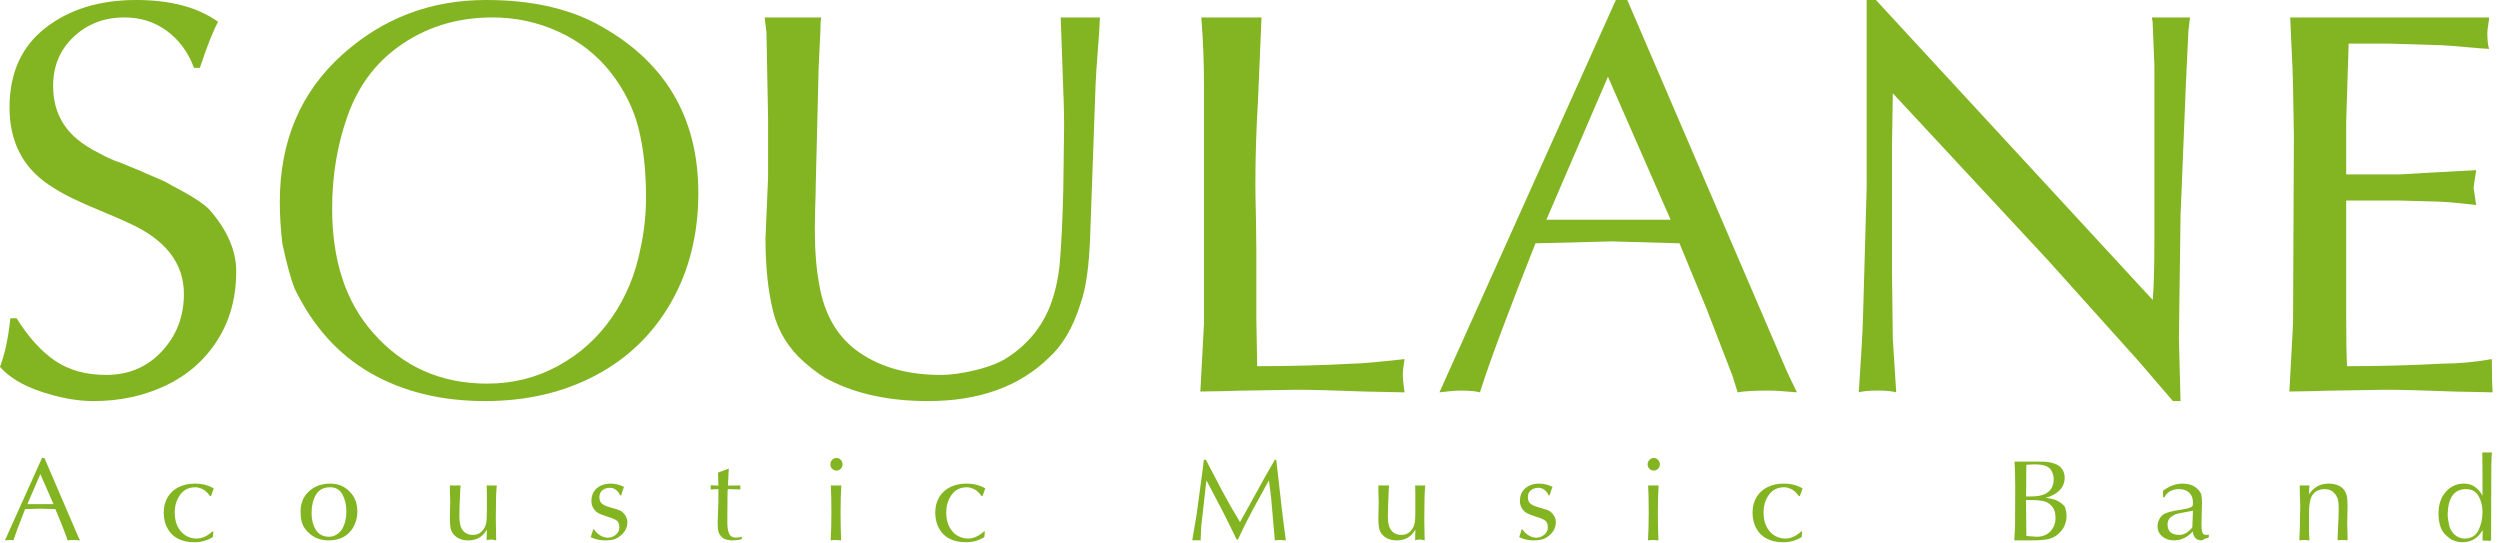
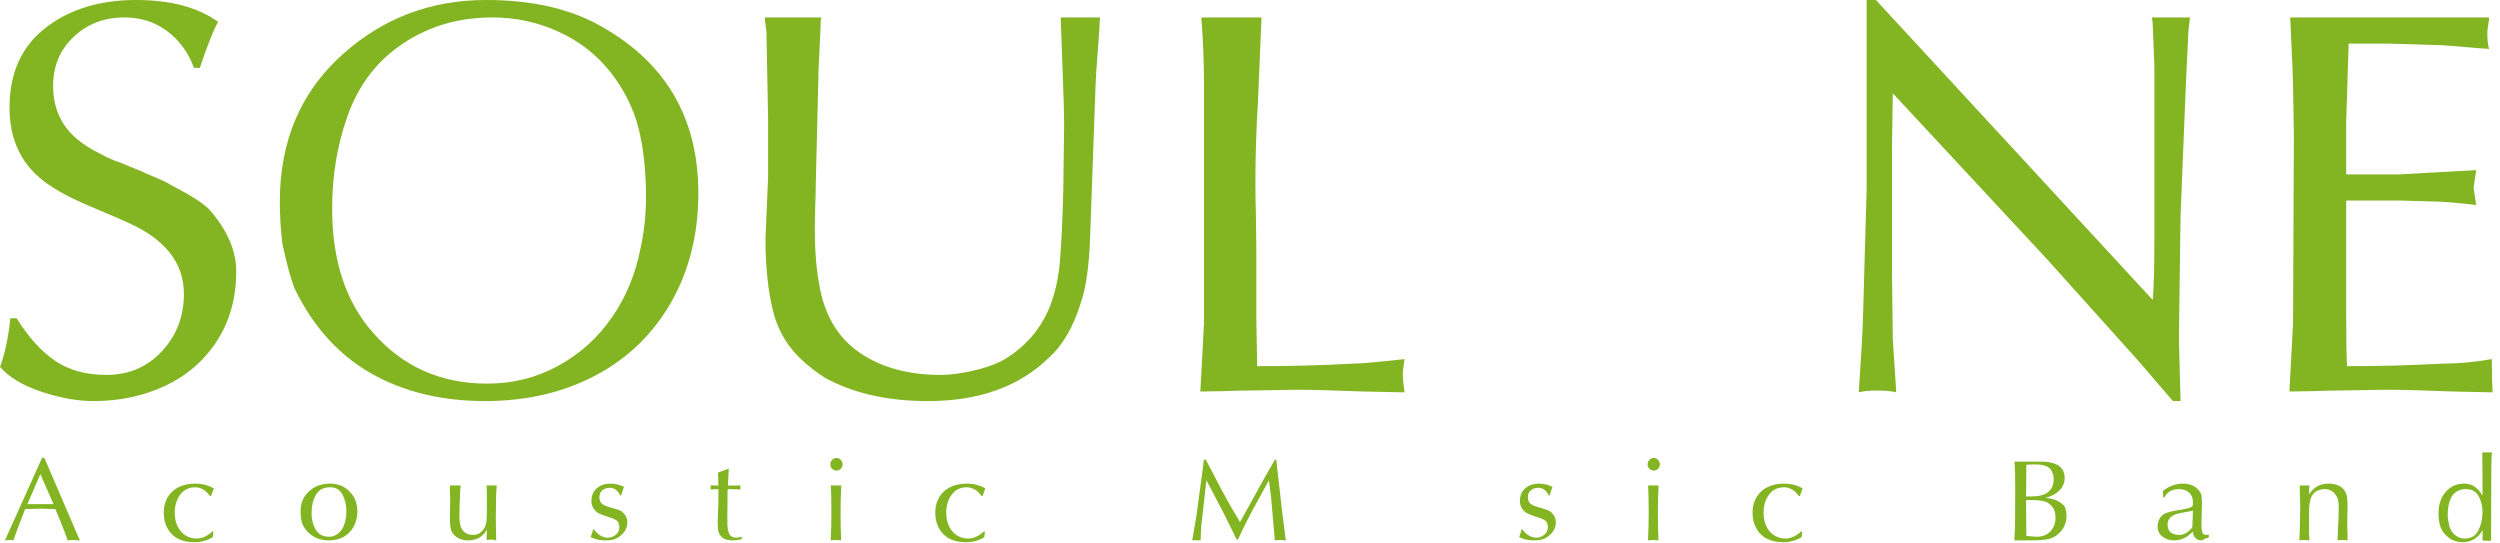
<svg xmlns="http://www.w3.org/2000/svg" width="100%" height="100%" viewBox="0 0 341 74" version="1.1" xml:space="preserve" style="fill-rule:evenodd;clip-rule:evenodd;stroke-linejoin:round;stroke-miterlimit:2;">
  <g transform="matrix(0.977,0,0,0.977,-0.015,-22.272)">
    <path d="M2.335,67.226C3.958,69.838 5.737,71.809 7.67,73.141C9.604,74.472 11.997,75.138 14.85,75.138C17.982,75.138 20.572,74.038 22.62,71.838C24.668,69.638 25.691,66.966 25.691,63.821C25.691,59.523 23.098,56.213 17.912,53.893C16.759,53.36 15.449,52.793 13.985,52.191C12.52,51.588 11.218,51.012 10.076,50.46C8.935,49.908 7.851,49.284 6.824,48.587C3.172,46.127 1.346,42.532 1.346,37.802C1.346,32.997 3.017,29.294 6.358,26.695C9.699,24.096 13.918,22.796 19.016,22.796C23.809,22.796 27.625,23.81 30.465,25.839C29.781,27.082 28.931,29.225 27.917,32.268L27.099,32.268C26.3,30.112 25.048,28.4 23.343,27.132C21.637,25.864 19.65,25.23 17.38,25.23C14.578,25.23 12.219,26.131 10.305,27.931C8.39,29.732 7.433,32.02 7.433,34.797C7.433,37.84 8.523,40.294 10.704,42.158C11.592,42.906 12.612,43.565 13.766,44.136C14.92,44.77 15.934,45.226 16.809,45.505C17.557,45.822 18.255,46.108 18.901,46.361C19.548,46.615 20.03,46.824 20.347,46.989C21.006,47.268 21.656,47.544 22.296,47.816C22.937,48.089 23.466,48.358 23.885,48.625C26.725,50.095 28.532,51.262 29.305,52.124C31.765,54.952 32.995,57.805 32.995,60.683C32.995,64.36 32.111,67.578 30.342,70.335C28.573,73.093 26.17,75.192 23.133,76.631C20.097,78.07 16.74,78.79 13.062,78.79C10.831,78.79 8.415,78.359 5.816,77.496C3.217,76.634 1.283,75.474 0.015,74.016C0.7,72.215 1.182,69.952 1.461,67.226L2.335,67.226" style="fill:rgb(131,180,33);fill-rule:nonzero;" />
  </g>
  <g transform="matrix(0.977,0,0,0.977,-0.015,-22.272)">
    <path d="M85.242,32.857C83.289,30.41 80.864,28.527 77.967,27.208C75.07,25.89 72.004,25.23 68.771,25.23C63.737,25.23 59.325,26.619 55.533,29.396C52.313,31.741 49.983,34.93 48.544,38.963C47.104,42.995 46.385,47.306 46.385,51.896C46.385,59.161 48.28,64.937 52.072,69.223C56.218,73.978 61.537,76.355 68.029,76.355C71.63,76.355 74.946,75.521 77.976,73.854C81.007,72.187 83.505,69.927 85.47,67.074C87.435,64.221 88.761,61.006 89.445,57.431C89.952,55.148 90.206,52.777 90.206,50.317C90.206,46.678 89.857,43.473 89.16,40.703C88.463,37.932 87.157,35.317 85.242,32.857ZM83.207,26.067C92.742,31.139 97.51,39.032 97.51,49.747C97.51,55.465 96.248,60.54 93.725,64.972C91.201,69.403 87.683,72.814 83.169,75.204C78.655,77.595 73.507,78.79 67.725,78.79C61.639,78.79 56.326,77.493 51.786,74.9C47.247,72.307 43.697,68.361 41.135,63.06C40.641,61.831 40.077,59.757 39.443,56.841C39.202,54.876 39.081,52.917 39.081,50.964C39.081,42.469 42.01,35.602 47.868,30.366C53.511,25.319 60.174,22.796 67.858,22.796C73.932,22.796 79.048,23.886 83.207,26.067" style="fill:rgb(131,180,33);fill-rule:nonzero;" />
  </g>
  <g transform="matrix(0.977,0,0,0.977,-0.015,-19.894)">
    <path d="M107.248,45.125L107.248,36.833L107.019,24.851L106.772,22.796L114.665,22.796C114.589,23.202 114.551,23.843 114.551,24.717L114.304,29.872L113.904,46.153C113.904,46.812 113.879,47.82 113.828,49.177C113.79,50.546 113.771,51.573 113.771,52.258C113.771,55.352 113.981,57.976 114.399,60.132C115.122,64.367 116.995,67.521 120.019,69.594C123.043,71.667 126.806,72.704 131.307,72.704C132.791,72.704 134.474,72.469 136.357,72C138.24,71.531 139.72,70.929 140.798,70.193C143.296,68.558 145.147,66.402 146.352,63.727C147.227,61.711 147.772,59.431 147.988,56.889C148.203,54.347 148.362,50.996 148.463,46.837C148.463,45.848 148.482,44.377 148.52,42.425C148.558,40.485 148.577,39.008 148.577,37.993C148.577,36.155 148.501,33.409 148.349,29.758L148.102,22.796L153.579,22.796C153.541,23.874 153.44,25.443 153.275,27.504C153.11,29.564 153.009,31.121 152.971,32.173L152.21,53.437C152.058,57.634 151.608,60.747 150.86,62.776C149.833,66.085 148.349,68.608 146.409,70.345C142.275,74.352 136.665,76.356 129.577,76.356C124.251,76.356 119.699,75.398 115.921,73.484C115.02,73.078 113.822,72.235 112.326,70.954C110.094,69.001 108.63,66.605 107.932,63.765C107.235,60.924 106.886,57.558 106.886,53.665L107.248,45.125" style="fill:rgb(131,180,33);fill-rule:nonzero;" />
  </g>
  <g transform="matrix(0.977,0,0,0.977,-0.015,-21.084)">
    <path d="M175.414,66.01C175.414,66.771 175.433,67.88 175.471,69.338C175.509,70.809 175.528,71.931 175.528,72.705C180.093,72.705 184.588,72.584 189.013,72.343C189.939,72.343 192.303,72.134 196.107,71.716C195.942,72.705 195.86,73.478 195.86,74.036C195.86,74.429 195.942,75.203 196.107,76.356L190.496,76.242C186.287,76.077 183.085,75.995 180.892,75.995C180.156,75.995 179.028,76.014 177.506,76.052C175.972,76.09 174.818,76.109 174.044,76.109C173.398,76.109 172.352,76.135 170.906,76.185C169.448,76.223 168.345,76.242 167.597,76.242L168.11,66.656L168.11,33.714C168.11,30.367 167.984,27.134 167.73,24.014L176.137,24.014L175.642,35.731C175.401,39.585 175.281,43.459 175.281,47.352C175.281,48.379 175.306,49.906 175.357,51.935C175.395,53.964 175.414,55.467 175.414,56.443L175.414,66.01" style="fill:rgb(131,180,33);fill-rule:nonzero;" />
  </g>
  <g transform="matrix(0.977,0,0,0.977,-0.015,-23.462)">
-     <path d="M227.204,24.014L249.533,75.976L250.884,78.79C249.083,78.626 247.771,78.543 246.947,78.543C244.956,78.543 243.51,78.626 242.61,78.79L241.887,76.47L238.312,67.226L234.489,57.983L225.017,57.717L214.385,57.983C210.518,67.734 207.931,74.67 206.625,78.79C206.067,78.626 205.167,78.543 203.924,78.543C203.278,78.543 202.295,78.626 200.976,78.79L225.607,24.014L227.204,24.014ZM233.253,54.693L224.503,34.722L215.907,54.693L233.253,54.693" style="fill:rgb(131,180,33);fill-rule:nonzero;" />
-   </g>
+     </g>
  <g transform="matrix(0.977,0,0,0.977,-0.015,-22.272)">
    <path d="M260.622,49.024L260.622,22.796L261.915,22.796L300.087,64.164L300.563,64.677C300.715,62.851 300.791,60.068 300.791,56.328L300.791,31.887L300.544,25.839L300.43,25.23L305.774,25.23C305.736,25.408 305.698,25.703 305.66,26.115C305.622,26.527 305.584,26.828 305.546,27.018L305.185,34.626L304.443,52.904L304.215,70.117L304.443,78.79L303.378,78.79C301.4,76.495 299.815,74.65 298.623,73.255L285.88,59.066L264.273,35.824L264.159,43.128L264.159,60.911L264.273,70.136L264.749,77.572C264.191,77.408 263.323,77.325 262.143,77.325C260.939,77.325 260.064,77.408 259.519,77.572C259.836,72.97 260.032,69.54 260.108,67.283L260.622,49.024" style="fill:rgb(131,180,33);fill-rule:nonzero;" />
  </g>
  <g transform="matrix(0.977,0,0,0.977,-0.015,-21.084)">
    <path d="M339.458,24.014L347.522,24.014C347.522,24.243 347.481,24.591 347.399,25.061C347.316,25.53 347.275,25.91 347.275,26.202C347.275,27.203 347.358,27.939 347.522,28.408C346.787,28.37 345.776,28.291 344.489,28.17C343.202,28.05 342,27.958 340.884,27.894L333.41,27.666L327.913,27.666L327.571,38.564L327.571,45.925L335.122,45.925L339.078,45.697C339.851,45.659 340.967,45.599 342.425,45.516C343.883,45.434 344.98,45.373 345.715,45.335C345.475,46.895 345.354,47.707 345.354,47.77C345.354,47.833 345.475,48.645 345.715,50.204C342.939,49.862 340.726,49.691 339.078,49.691L335.007,49.577L327.571,49.577L327.571,65.782C327.571,68.825 327.609,71.132 327.685,72.705C332.186,72.705 336.662,72.584 341.113,72.343C343.243,72.343 345.506,72.134 347.903,71.716C347.903,73.757 347.941,75.304 348.017,76.356L342.615,76.242C338.393,76.077 335.179,75.995 332.972,75.995C332.237,75.995 331.102,76.014 329.568,76.052C328.046,76.09 326.892,76.109 326.106,76.109C325.46,76.109 324.407,76.135 322.949,76.185C321.504,76.223 320.4,76.242 319.64,76.242L320.153,66.675L320.267,40.504L320.153,33.81C320.153,32.897 320.02,29.632 319.754,24.014L339.458,24.014" style="fill:rgb(131,180,33);fill-rule:nonzero;" />
  </g>
  <g transform="matrix(0.977,0,0,0.977,-0.015,59.198)">
    <path d="M6.215,3.346L10.906,14.262L11.19,14.853C10.812,14.819 10.536,14.801 10.363,14.801C9.944,14.801 9.641,14.819 9.452,14.853L9.3,14.366L8.549,12.424L7.746,10.482L5.756,10.426L3.522,10.482C2.71,12.53 2.166,13.988 1.892,14.853C1.775,14.819 1.585,14.801 1.324,14.801C1.189,14.801 0.982,14.819 0.705,14.853L5.88,3.346L6.215,3.346ZM7.486,9.791L5.648,5.595L3.842,9.791L7.486,9.791" style="fill:rgb(131,180,33);fill-rule:nonzero;" />
  </g>
  <g transform="matrix(0.977,0,0,0.977,-0.015,62.946)">
    <path d="M29.473,4.832L29.341,4.832C29.158,4.579 29.014,4.407 28.91,4.317C28.726,4.114 28.48,3.944 28.173,3.807C27.865,3.67 27.571,3.601 27.292,3.601C26.378,3.601 25.669,3.948 25.166,4.642C24.663,5.336 24.411,6.161 24.411,7.118C24.411,8.154 24.668,8.998 25.182,9.651C25.446,10 25.779,10.272 26.183,10.468C26.586,10.664 27.005,10.762 27.44,10.762C28.209,10.762 28.965,10.422 29.705,9.743L29.805,9.763L29.729,10.554C28.959,11.033 28.104,11.273 27.164,11.273C25.289,11.273 23.999,10.563 23.296,9.143C23.016,8.555 22.876,7.887 22.876,7.141C22.876,6.305 23.062,5.581 23.434,4.97C23.805,4.358 24.321,3.892 24.98,3.571C25.639,3.25 26.385,3.09 27.216,3.09C28.241,3.09 29.122,3.314 29.857,3.761L29.473,4.832" style="fill:rgb(131,180,33);fill-rule:nonzero;" />
  </g>
  <g transform="matrix(0.977,0,0,0.977,-0.015,62.696)">
    <path d="M46.111,3.346C47.269,3.346 48.211,3.756 48.936,4.577C49.583,5.258 49.907,6.16 49.907,7.282C49.907,8.041 49.713,8.769 49.327,9.467C48.6,10.671 47.448,11.273 45.871,11.273C45.306,11.273 44.757,11.167 44.225,10.954C43.753,10.749 43.319,10.44 42.922,10.027C42.557,9.635 42.309,9.226 42.177,8.798C42.045,8.37 41.979,7.85 41.979,7.238C41.979,6.079 42.369,5.141 43.15,4.423C43.93,3.705 44.917,3.346 46.111,3.346ZM47.709,9.803C48.015,9.345 48.22,8.756 48.324,8.037C48.356,7.869 48.372,7.593 48.372,7.21C48.372,6.331 48.192,5.552 47.833,4.874C47.473,4.196 46.898,3.857 46.107,3.857C45.185,3.857 44.522,4.21 44.119,4.914C43.715,5.619 43.513,6.476 43.513,7.485C43.513,8.383 43.713,9.154 44.111,9.797C44.509,10.44 45.124,10.762 45.955,10.762C46.629,10.762 47.213,10.442 47.709,9.803" style="fill:rgb(131,180,33);fill-rule:nonzero;" />
  </g>
  <g transform="matrix(0.977,0,0,0.977,-0.015,62.946)">
    <path d="M67.986,4.4L67.962,3.469L67.962,3.346L69.365,3.346C69.298,4.187 69.265,4.82 69.265,5.244C69.246,5.904 69.237,6.875 69.237,8.156C69.237,8.346 69.242,8.64 69.253,9.039C69.261,9.439 69.265,9.736 69.265,9.93C69.265,10.421 69.273,10.783 69.289,11.017C68.935,10.937 68.715,10.897 68.63,10.897C68.326,10.897 68.104,10.937 67.962,11.017L67.962,10.674L67.986,9.671L67.986,9.515C67.419,10.517 66.557,11.017 65.401,11.017C64.535,11.017 63.86,10.75 63.375,10.214C63.136,9.945 62.984,9.634 62.92,9.281C62.856,8.928 62.824,8.479 62.824,7.933L62.872,5.631L62.824,4.049L62.824,3.346L64.33,3.346C64.277,3.742 64.25,4.135 64.25,4.524C64.184,5.79 64.15,6.803 64.15,7.565C64.15,8.359 64.24,8.929 64.418,9.275C64.73,9.925 65.273,10.25 66.048,10.25C66.555,10.25 66.957,10.09 67.255,9.771C67.596,9.47 67.816,9.045 67.914,8.496C67.962,8.16 67.986,7.666 67.986,7.014L67.986,4.4" style="fill:rgb(131,180,33);fill-rule:nonzero;" />
  </g>
  <g transform="matrix(0.977,0,0,0.977,-0.015,62.696)">
    <path d="M82.945,9.739C83.169,10.08 83.454,10.358 83.799,10.572C84.143,10.787 84.497,10.894 84.859,10.894C85.278,10.894 85.653,10.758 85.986,10.486C86.319,10.214 86.486,9.868 86.486,9.447C86.486,8.957 86.333,8.621 86.028,8.438C85.723,8.256 85.238,8.069 84.572,7.877C83.903,7.659 83.464,7.453 83.253,7.262C82.808,6.846 82.586,6.357 82.586,5.795C82.586,5.02 82.839,4.418 83.345,3.989C83.851,3.56 84.493,3.346 85.271,3.346C85.87,3.346 86.455,3.479 87.133,3.797C86.986,4.165 86.856,4.559 86.741,4.98L86.59,4.98C86.486,4.698 86.303,4.452 86.042,4.243C85.781,4.034 85.499,3.929 85.195,3.929C84.763,3.929 84.406,4.044 84.122,4.273C83.838,4.502 83.697,4.82 83.697,5.228C83.697,5.667 83.83,5.986 84.098,6.185C84.366,6.383 84.758,6.548 85.275,6.678C86.061,6.894 86.56,7.069 86.773,7.202C87.325,7.636 87.6,8.153 87.6,8.752C87.6,9.612 87.153,10.326 86.258,10.894C85.874,11.147 85.304,11.273 84.548,11.273C83.757,11.273 83.069,11.12 82.486,10.814C82.694,10.209 82.806,9.851 82.822,9.739L82.945,9.739" style="fill:rgb(131,180,33);fill-rule:nonzero;" />
  </g>
  <g transform="matrix(0.977,0,0,0.977,-0.015,60.65)">
    <path d="M101.764,3.346C101.764,3.533 101.756,3.667 101.74,3.75L101.641,5.72L103.375,5.696L103.375,6.255L101.641,6.207C101.606,6.292 101.589,6.415 101.589,6.575L101.561,10.255L101.561,10.934C101.561,11.547 101.644,12.042 101.81,12.42C101.977,12.799 102.318,12.988 102.835,12.988C102.939,12.988 103.064,12.971 103.209,12.938C103.354,12.904 103.477,12.877 103.578,12.856L103.578,13.188C103.142,13.307 102.681,13.367 102.196,13.367C102.124,13.367 102.051,13.362 101.976,13.351C101.902,13.341 101.822,13.328 101.738,13.313C101.655,13.299 101.567,13.283 101.477,13.267C101.216,13.219 100.979,13.09 100.767,12.878C100.556,12.666 100.403,12.427 100.31,12.161C100.243,11.833 100.21,11.395 100.21,10.846L100.31,7.957L100.31,6.207L99.235,6.255L99.235,5.672L100.31,5.72C100.31,5.506 100.302,5.199 100.286,4.797C100.27,4.394 100.262,4.097 100.262,3.906L101.764,3.346" style="fill:rgb(131,180,33);fill-rule:nonzero;" />
  </g>
  <g transform="matrix(0.977,0,0,0.977,-0.015,59.198)">
    <path d="M115.988,7.182L117.467,7.182C117.4,8.332 117.367,9.606 117.367,11.001C117.367,12.253 117.392,13.485 117.443,14.697L117.467,14.853C117.147,14.819 116.902,14.801 116.732,14.801C116.396,14.801 116.148,14.819 115.988,14.853C116.055,13.703 116.088,12.419 116.088,11.001C116.088,9.35 116.063,8.118 116.012,7.305L115.988,7.182ZM116.807,5.108C116.568,5.108 116.363,5.023 116.194,4.852C116.025,4.682 115.94,4.478 115.94,4.241C115.94,3.998 116.024,3.789 116.19,3.611C116.357,3.434 116.562,3.346 116.807,3.346C117.037,3.346 117.234,3.435 117.399,3.613C117.564,3.792 117.647,4.001 117.647,4.241C117.647,4.475 117.563,4.678 117.397,4.85C117.23,5.022 117.034,5.108 116.807,5.108" style="fill:rgb(131,180,33);fill-rule:nonzero;" />
  </g>
  <g transform="matrix(0.977,0,0,0.977,-0.015,62.946)">
    <path d="M137.185,4.832L137.053,4.832C136.869,4.579 136.725,4.407 136.621,4.317C136.438,4.114 136.192,3.944 135.884,3.807C135.576,3.67 135.283,3.601 135.003,3.601C134.089,3.601 133.381,3.948 132.877,4.642C132.374,5.336 132.122,6.161 132.122,7.118C132.122,8.154 132.379,8.998 132.893,9.651C133.157,10 133.491,10.272 133.894,10.468C134.298,10.664 134.717,10.762 135.151,10.762C135.921,10.762 136.676,10.422 137.416,9.743L137.516,9.763L137.44,10.554C136.671,11.033 135.816,11.273 134.875,11.273C133,11.273 131.711,10.563 131.007,9.143C130.728,8.555 130.588,7.887 130.588,7.141C130.588,6.305 130.774,5.581 131.145,4.97C131.517,4.358 132.032,3.892 132.692,3.571C133.351,3.25 134.096,3.09 134.927,3.09C135.953,3.09 136.833,3.314 137.568,3.761L137.185,4.832" style="fill:rgb(131,180,33);fill-rule:nonzero;" />
  </g>
  <g transform="matrix(0.977,0,0,0.977,-0.015,59.447)">
    <path d="M168.37,3.346L170.607,7.622C171.414,9.127 172.256,10.599 173.132,12.037C173.399,11.555 173.632,11.141 173.832,10.794C174.031,10.448 174.226,10.098 174.415,9.744L176.573,5.828C176.674,5.649 176.887,5.28 177.212,4.719C177.537,4.158 177.798,3.701 177.995,3.346L178.195,3.346L178.994,10.391C179.074,11.083 179.169,11.839 179.28,12.658C179.39,13.478 179.475,14.124 179.534,14.598C179.233,14.564 178.994,14.546 178.818,14.546C178.44,14.546 178.166,14.564 177.995,14.598L177.48,8.645C177.376,7.832 177.273,7.022 177.172,6.215L174.855,10.431L173.98,12.121C173.849,12.374 173.681,12.719 173.474,13.156C173.268,13.593 173.058,14.032 172.845,14.474L172.669,14.474L171.762,12.632C171.504,12.086 171.196,11.467 170.839,10.774C170.482,10.082 170.109,9.369 169.72,8.635C169.331,7.901 168.906,7.094 168.445,6.215L167.722,12.608L167.646,14.243L167.646,14.598C167.58,14.598 167.477,14.594 167.339,14.586C167.2,14.578 167.09,14.574 167.007,14.574C166.781,14.574 166.609,14.582 166.492,14.598L166.492,14.442L167.059,11.102L167.854,5.22C167.889,5.007 167.925,4.741 167.962,4.421C167.999,4.102 168.041,3.743 168.086,3.346L168.37,3.346" style="fill:rgb(131,180,33);fill-rule:nonzero;" />
  </g>
  <g transform="matrix(0.977,0,0,0.977,-0.015,62.946)">
-     <path d="M197.613,4.4L197.589,3.469L197.589,3.346L198.992,3.346C198.925,4.187 198.892,4.82 198.892,5.244C198.873,5.904 198.864,6.875 198.864,8.156C198.864,8.346 198.869,8.64 198.88,9.039C198.888,9.439 198.892,9.736 198.892,9.93C198.892,10.421 198.9,10.783 198.916,11.017C198.562,10.937 198.342,10.897 198.257,10.897C197.953,10.897 197.731,10.937 197.589,11.017L197.589,10.674L197.613,9.671L197.613,9.515C197.046,10.517 196.184,11.017 195.028,11.017C194.162,11.017 193.487,10.75 193.002,10.214C192.763,9.945 192.611,9.634 192.547,9.281C192.483,8.928 192.451,8.479 192.451,7.933L192.499,5.631L192.451,4.049L192.451,3.346L193.957,3.346C193.904,3.742 193.877,4.135 193.877,4.524C193.811,5.79 193.777,6.803 193.777,7.565C193.777,8.359 193.867,8.929 194.045,9.275C194.357,9.925 194.9,10.25 195.675,10.25C196.182,10.25 196.584,10.09 196.882,9.771C197.223,9.47 197.443,9.045 197.541,8.496C197.589,8.16 197.613,7.666 197.613,7.014L197.613,4.4" style="fill:rgb(131,180,33);fill-rule:nonzero;" />
-   </g>
+     </g>
  <g transform="matrix(0.977,0,0,0.977,-0.015,62.696)">
    <path d="M212.572,9.739C212.796,10.08 213.081,10.358 213.426,10.572C213.77,10.787 214.124,10.894 214.486,10.894C214.905,10.894 215.28,10.758 215.613,10.486C215.946,10.214 216.113,9.868 216.113,9.447C216.113,8.957 215.96,8.621 215.655,8.438C215.35,8.256 214.865,8.069 214.199,7.877C213.53,7.659 213.091,7.453 212.88,7.262C212.435,6.846 212.213,6.357 212.213,5.795C212.213,5.02 212.466,4.418 212.972,3.989C213.478,3.56 214.12,3.346 214.898,3.346C215.497,3.346 216.082,3.479 216.76,3.797C216.613,4.165 216.483,4.559 216.368,4.98L216.217,4.98C216.113,4.698 215.93,4.452 215.669,4.243C215.408,4.034 215.126,3.929 214.822,3.929C214.39,3.929 214.033,4.044 213.749,4.273C213.465,4.502 213.324,4.82 213.324,5.228C213.324,5.667 213.457,5.986 213.725,6.185C213.993,6.383 214.385,6.548 214.902,6.678C215.688,6.894 216.187,7.069 216.4,7.202C216.952,7.636 217.227,8.153 217.227,8.752C217.227,9.612 216.78,10.326 215.885,10.894C215.501,11.147 214.931,11.273 214.175,11.273C213.384,11.273 212.696,11.12 212.113,10.814C212.321,10.209 212.433,9.851 212.449,9.739L212.572,9.739" style="fill:rgb(131,180,33);fill-rule:nonzero;" />
  </g>
  <g transform="matrix(0.977,0,0,0.977,-0.015,59.198)">
    <path d="M230.093,7.182L231.571,7.182C231.505,8.332 231.471,9.606 231.471,11.001C231.471,12.253 231.497,13.485 231.547,14.697L231.571,14.853C231.252,14.819 231.006,14.801 230.836,14.801C230.5,14.801 230.253,14.819 230.093,14.853C230.159,13.703 230.193,12.419 230.193,11.001C230.193,9.35 230.167,8.118 230.117,7.305L230.093,7.182ZM230.912,5.108C230.672,5.108 230.468,5.023 230.299,4.852C230.129,4.682 230.045,4.478 230.045,4.241C230.045,3.998 230.128,3.789 230.295,3.611C230.461,3.434 230.667,3.346 230.912,3.346C231.141,3.346 231.338,3.435 231.503,3.613C231.668,3.792 231.751,4.001 231.751,4.241C231.751,4.475 231.668,4.678 231.501,4.85C231.335,5.022 231.138,5.108 230.912,5.108" style="fill:rgb(131,180,33);fill-rule:nonzero;" />
  </g>
  <g transform="matrix(0.977,0,0,0.977,-0.015,62.946)">
    <path d="M251.289,4.832L251.157,4.832C250.974,4.579 250.83,4.407 250.726,4.317C250.542,4.114 250.296,3.944 249.989,3.807C249.681,3.67 249.387,3.601 249.108,3.601C248.194,3.601 247.485,3.948 246.982,4.642C246.478,5.336 246.227,6.161 246.227,7.118C246.227,8.154 246.484,8.998 246.998,9.651C247.262,10 247.595,10.272 247.999,10.468C248.402,10.664 248.821,10.762 249.255,10.762C250.025,10.762 250.78,10.422 251.521,9.743L251.621,9.763L251.545,10.554C250.775,11.033 249.92,11.273 248.98,11.273C247.104,11.273 245.815,10.563 245.112,9.143C244.832,8.555 244.692,7.887 244.692,7.141C244.692,6.305 244.878,5.581 245.25,4.97C245.621,4.358 246.137,3.892 246.796,3.571C247.455,3.25 248.201,3.09 249.032,3.09C250.057,3.09 250.938,3.314 251.673,3.761L251.289,4.832" style="fill:rgb(131,180,33);fill-rule:nonzero;" />
  </g>
  <g transform="matrix(0.977,0,0,0.977,-0.015,59.697)">
    <path d="M281.263,3.346L284.596,3.346C285.185,3.346 285.627,3.362 285.922,3.394C286.676,3.527 287.204,3.718 287.505,3.965C288.013,4.376 288.268,4.916 288.268,5.588C288.268,6.299 288.017,6.898 287.517,7.384C287.016,7.87 286.373,8.206 285.587,8.393C285.683,8.393 285.763,8.402 285.826,8.421C286.042,8.469 286.227,8.507 286.38,8.535C286.533,8.563 286.683,8.598 286.829,8.64C286.976,8.683 287.098,8.734 287.197,8.792C287.684,9.035 288.041,9.309 288.268,9.615C288.438,10.015 288.524,10.452 288.524,10.926C288.524,12.074 288.031,13 287.045,13.703C286.632,13.983 286.151,14.159 285.603,14.232C285.054,14.306 284.384,14.342 283.593,14.342L281.239,14.342C281.247,14.113 281.264,13.78 281.289,13.341C281.315,12.903 281.331,12.562 281.339,12.317L281.363,6.822L281.339,4.908L281.263,3.346ZM282.898,6.762L282.87,8.205L283.609,8.205C284.435,8.205 285.075,8.09 285.531,7.861C286.333,7.448 286.733,6.769 286.733,5.823C286.733,5.453 286.656,5.1 286.5,4.765C286.344,4.429 286.119,4.188 285.826,4.041C285.435,3.834 284.845,3.73 284.056,3.73C283.931,3.73 283.745,3.738 283.497,3.756C283.249,3.773 283.057,3.782 282.922,3.782C282.906,4.08 282.898,4.516 282.898,5.088L282.898,6.762ZM282.918,13.723C283.072,13.731 283.301,13.751 283.605,13.783C283.909,13.815 284.167,13.831 284.38,13.831C285.155,13.831 285.781,13.587 286.258,13.1C286.745,12.578 286.989,11.95 286.989,11.218C286.989,10.744 286.917,10.345 286.771,10.023C286.626,9.701 286.375,9.414 286.018,9.164C285.611,8.866 284.862,8.716 283.773,8.716L282.87,8.716L282.918,13.723" style="fill:rgb(131,180,33);fill-rule:nonzero;" />
  </g>
  <g transform="matrix(0.977,0,0,0.977,-0.015,62.696)">
    <path d="M302,5.26L302,4.333C302.903,3.675 303.809,3.346 304.717,3.346C305.607,3.346 306.304,3.594 306.807,4.089C307.095,4.361 307.272,4.632 307.339,4.904C307.405,5.176 307.438,5.558 307.438,6.051L307.387,7.929C307.387,8.062 307.383,8.257 307.375,8.512C307.367,8.765 307.363,8.96 307.363,9.096C307.363,9.564 307.403,9.917 307.484,10.153C307.566,10.388 307.735,10.506 307.994,10.506C308.188,10.506 308.322,10.489 308.393,10.454L308.393,10.846C308.343,10.846 308.307,10.864 308.286,10.902C308.206,10.926 308.13,10.949 308.06,10.972C307.989,10.994 307.933,11.01 307.89,11.018C307.64,11.188 307.454,11.273 307.335,11.273C306.629,11.236 306.233,10.818 306.148,10.019L305.988,10.186C305.277,10.911 304.448,11.273 303.503,11.273C302.879,11.273 302.345,11.09 301.9,10.724C301.456,10.358 301.233,9.887 301.233,9.311C301.233,8.954 301.322,8.61 301.501,8.277C301.679,7.944 301.923,7.701 302.232,7.549C302.661,7.331 303.375,7.152 304.374,7.014C305.122,6.902 305.618,6.781 305.86,6.65C305.964,6.602 306.052,6.545 306.124,6.478C306.158,6.383 306.176,6.212 306.176,5.967C306.176,5.392 306.003,4.939 305.656,4.608C305.31,4.278 304.823,4.113 304.194,4.113C303.381,4.113 302.755,4.418 302.316,5.028C302.233,5.159 302.188,5.236 302.18,5.26L302,5.26ZM306.176,7.118C306.136,7.118 306.081,7.132 306.012,7.162L305.509,7.258C304.824,7.372 304.318,7.471 303.992,7.555C303.666,7.639 303.357,7.8 303.067,8.039C302.777,8.277 302.632,8.611 302.632,9.04C302.632,10.017 303.187,10.506 304.298,10.506C304.775,10.506 305.223,10.312 305.644,9.923C305.833,9.736 305.939,9.631 305.96,9.607C306.021,9.567 306.065,9.51 306.092,9.435L306.176,7.118" style="fill:rgb(131,180,33);fill-rule:nonzero;" />
  </g>
  <g transform="matrix(0.977,0,0,0.977,-0.015,62.696)">
    <path d="M327.712,8.9L327.76,10.518L327.76,11.273C327.555,11.239 327.315,11.221 327.041,11.221C326.745,11.221 326.52,11.239 326.365,11.273C326.365,11.103 326.374,10.863 326.391,10.554C326.409,10.245 326.417,10.008 326.417,9.843C326.439,9.422 326.467,8.813 326.501,8.017C326.501,7.886 326.505,7.696 326.513,7.445C326.521,7.195 326.525,7.013 326.525,6.898C326.525,6.054 326.447,5.498 326.289,5.232C325.919,4.486 325.354,4.113 324.595,4.113C323.727,4.113 323.11,4.45 322.745,5.124C322.503,5.595 322.382,6.369 322.382,7.445L322.382,10.179L322.434,11.173L322.434,11.273C322.143,11.239 321.907,11.221 321.726,11.221C321.407,11.221 321.174,11.239 321.027,11.273C321.035,11.063 321.048,10.769 321.067,10.39C321.078,10.015 321.09,9.668 321.103,9.351C321.138,8.065 321.155,7.102 321.155,6.463C321.155,6.092 321.138,5.569 321.103,4.892C321.087,4.604 321.079,4.174 321.079,3.602L322.434,3.602L322.434,3.773L322.382,4.273L322.382,4.848C323.029,3.847 323.931,3.346 325.087,3.346C326.019,3.346 326.72,3.602 327.188,4.113C327.452,4.457 327.613,4.794 327.672,5.124C327.73,5.454 327.76,5.906 327.76,6.478L327.712,8.9" style="fill:rgb(131,180,33);fill-rule:nonzero;" />
  </g>
  <g transform="matrix(0.977,0,0,0.977,-0.015,58.699)">
    <path d="M346.599,6.278L346.575,3.533L346.575,3.09L347.929,3.09C347.921,3.143 347.913,3.224 347.903,3.333C347.894,3.442 347.885,3.524 347.877,3.577L347.829,4.912L347.797,15.364L347.622,15.428L347.342,15.408C347.001,15.408 346.753,15.394 346.599,15.364L346.623,13.958C346.585,13.974 346.552,14.012 346.523,14.074C345.902,15.105 344.98,15.62 343.758,15.62C343.332,15.62 342.86,15.508 342.343,15.284C342.109,15.181 341.773,14.913 341.336,14.481C340.753,13.871 340.461,12.904 340.461,11.58C340.461,10.384 340.78,9.409 341.416,8.656C342.09,7.843 342.957,7.437 344.017,7.437C345.12,7.437 345.981,7.999 346.599,9.123L346.599,6.278ZM341.928,13.187C342.026,13.719 342.281,14.173 342.691,14.547C343.101,14.921 343.573,15.109 344.105,15.109C344.998,15.109 345.636,14.732 346.021,13.98C346.406,13.227 346.599,12.368 346.599,11.401C346.599,10.554 346.414,9.809 346.045,9.167C345.676,8.525 345.1,8.204 344.317,8.204C342.599,8.204 341.74,9.443 341.74,11.92C341.74,12.101 341.803,12.523 341.928,13.187" style="fill:rgb(131,180,33);fill-rule:nonzero;" />
  </g>
</svg>